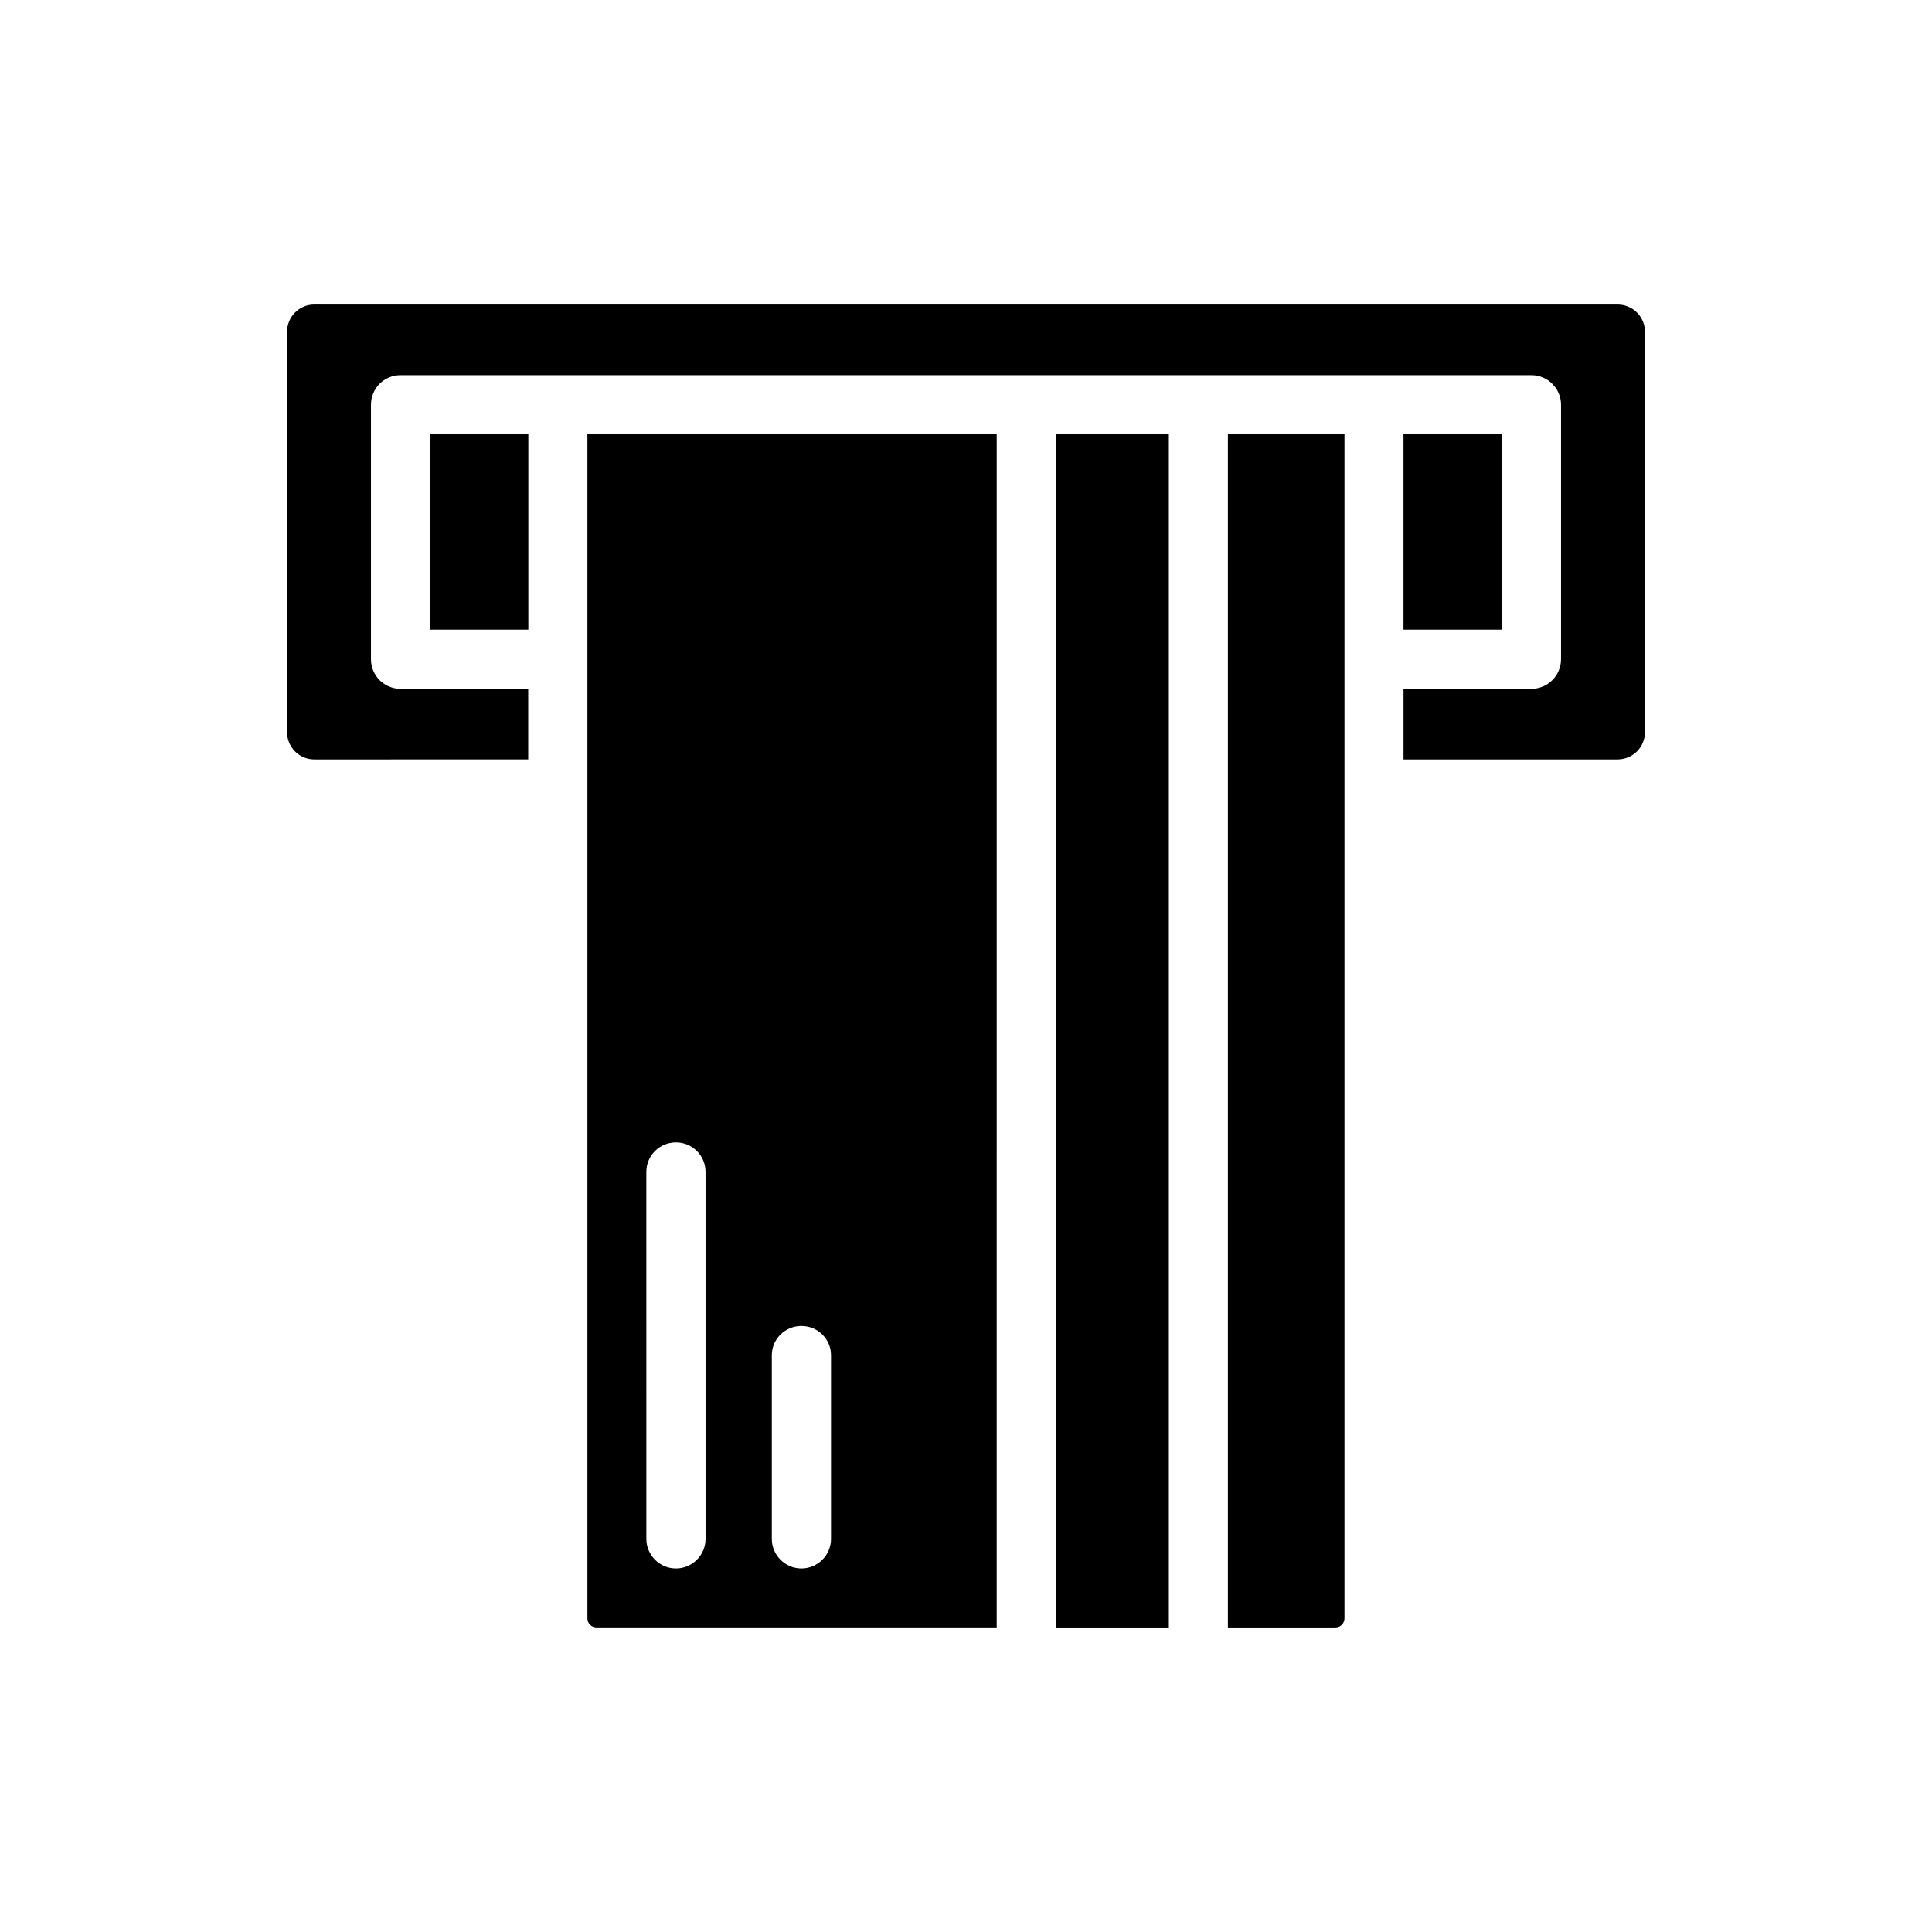
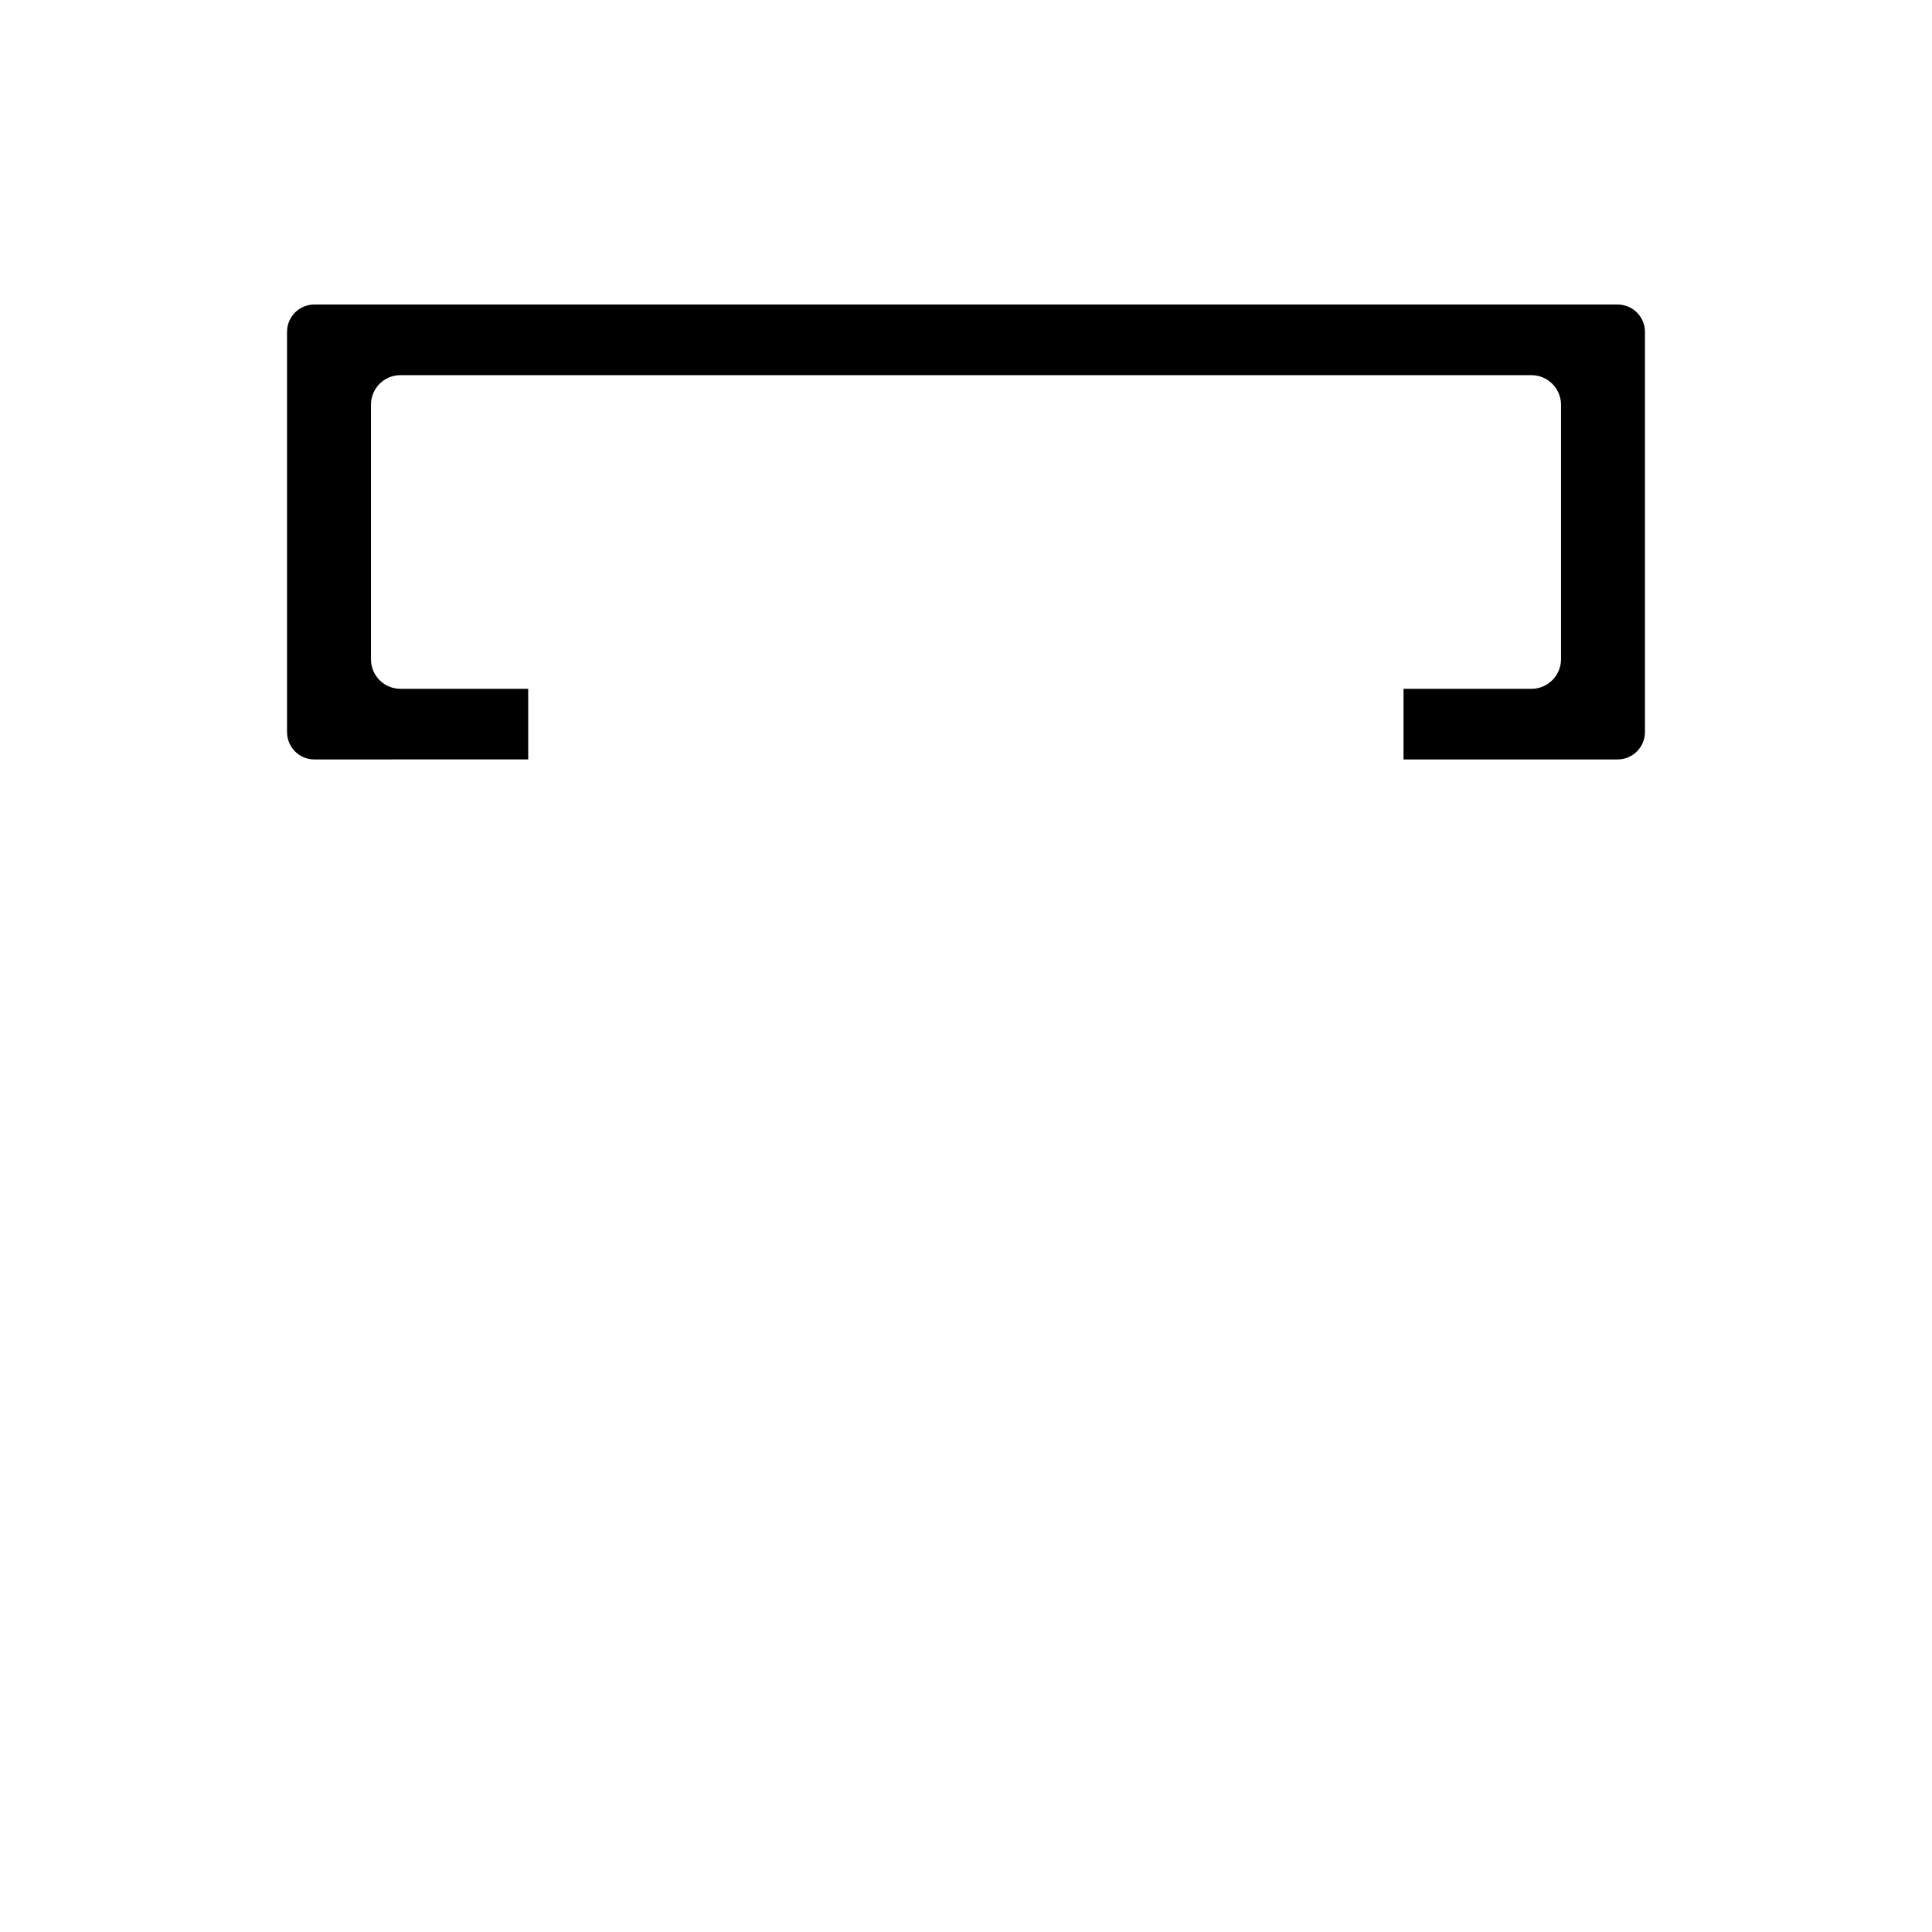
<svg xmlns="http://www.w3.org/2000/svg" fill="#000000" width="800px" height="800px" version="1.1" viewBox="144 144 512 512">
  <g>
-     <path d="m423.79 259.09h29.965v316.21h-29.965z" />
-     <path d="m257.94 259.06h26.074v51.797h-26.074z" />
-     <path d="m500.3 259.06h-30.895v316.23h28.496c1.32 0 2.398-1.078 2.398-2.398z" />
-     <path d="m299.67 259.03v313.88c0 1.297 1.078 2.375 2.375 2.375h106.09l0.004-316.25zm31.309 292.79c0 4.316-3.527 7.844-7.844 7.844-4.32 0-7.844-3.527-7.844-7.844l-0.004-97.234c0-4.391 3.527-7.844 7.844-7.844s7.844 3.453 7.844 7.844zm33.25 0c0 4.316-3.527 7.844-7.844 7.844-4.316 0-7.844-3.527-7.844-7.844v-48.652c0-4.316 3.527-7.773 7.844-7.773 4.316 0 7.844 3.453 7.844 7.773z" />
    <path d="m579.93 231.97v106.02c0 4.031-3.238 7.269-7.269 7.269h-56.715v-18.711h33.898c4.316 0 7.844-3.527 7.844-7.844v-67.438c0-4.316-3.527-7.844-7.844-7.844l-299.69-0.004c-4.391 0-7.844 3.527-7.844 7.844v67.438c0 4.32 3.453 7.844 7.844 7.844h33.828v18.711l-56.715 0.004c-3.957 0-7.199-3.238-7.199-7.269v-106.02c0-4.031 3.238-7.269 7.199-7.269h345.4c4.027 0 7.266 3.238 7.266 7.269z" />
-     <path d="m515.94 259.06h26.082v51.797h-26.082z" />
  </g>
</svg>